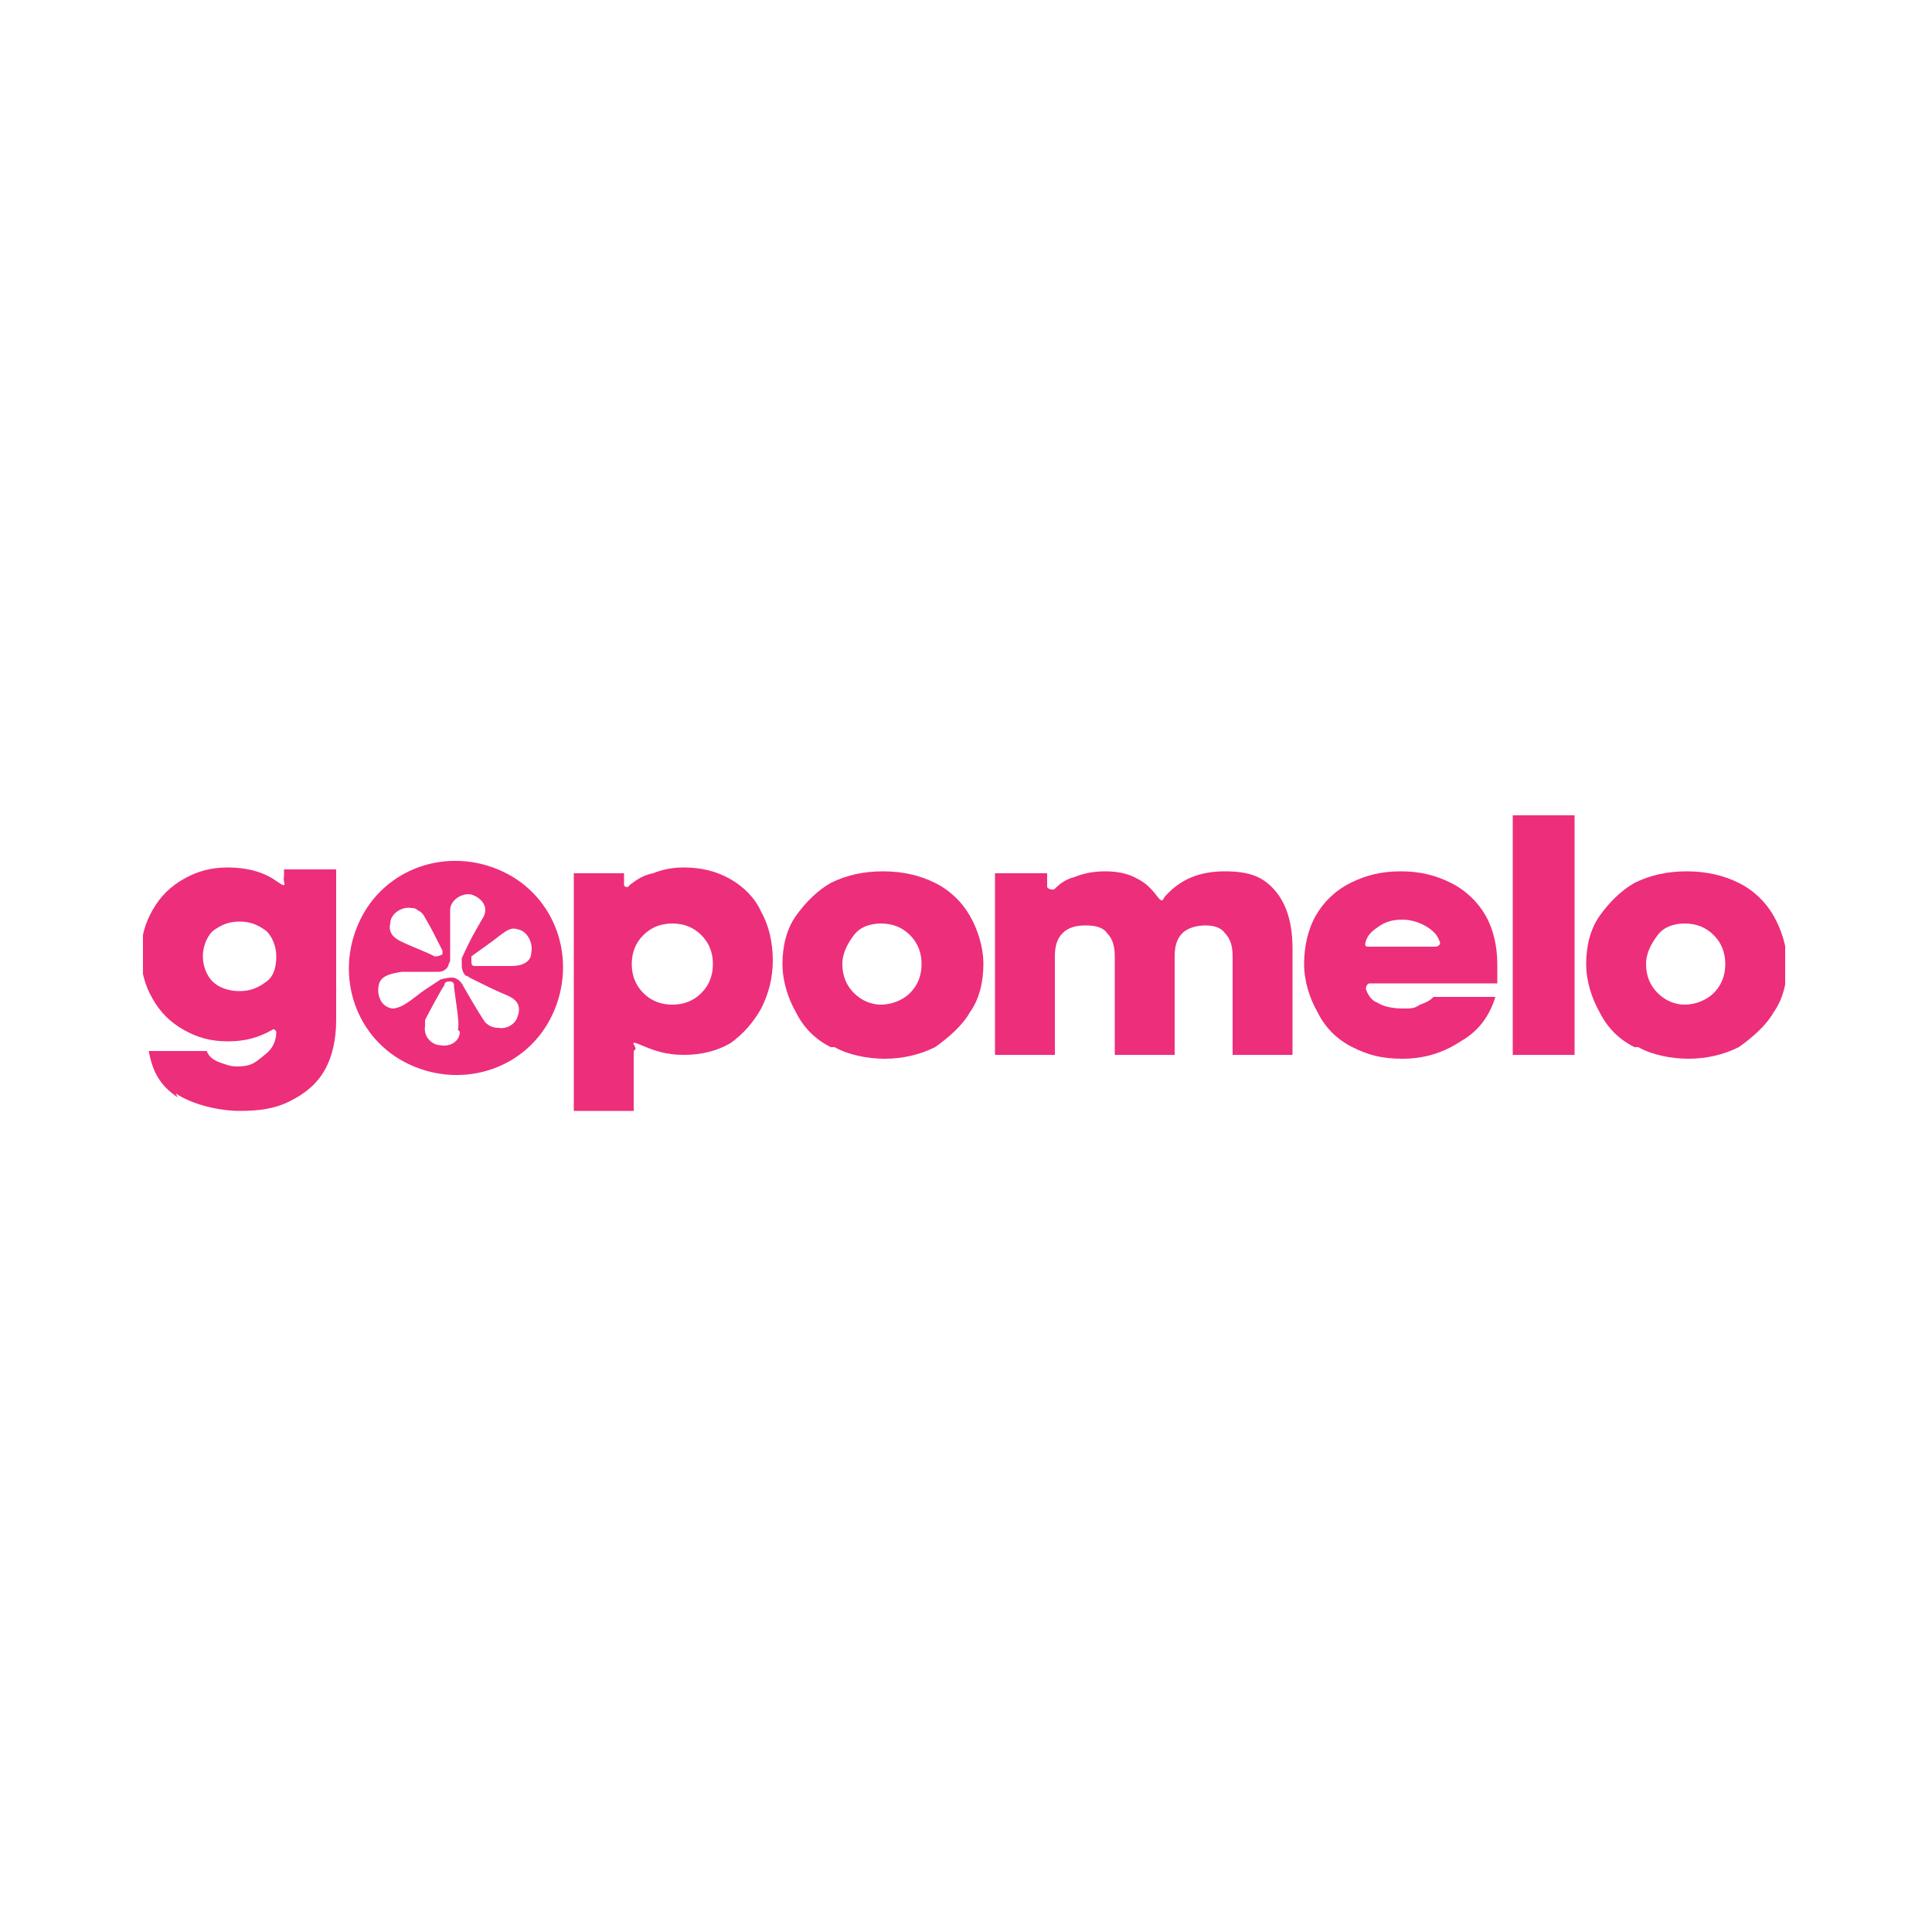
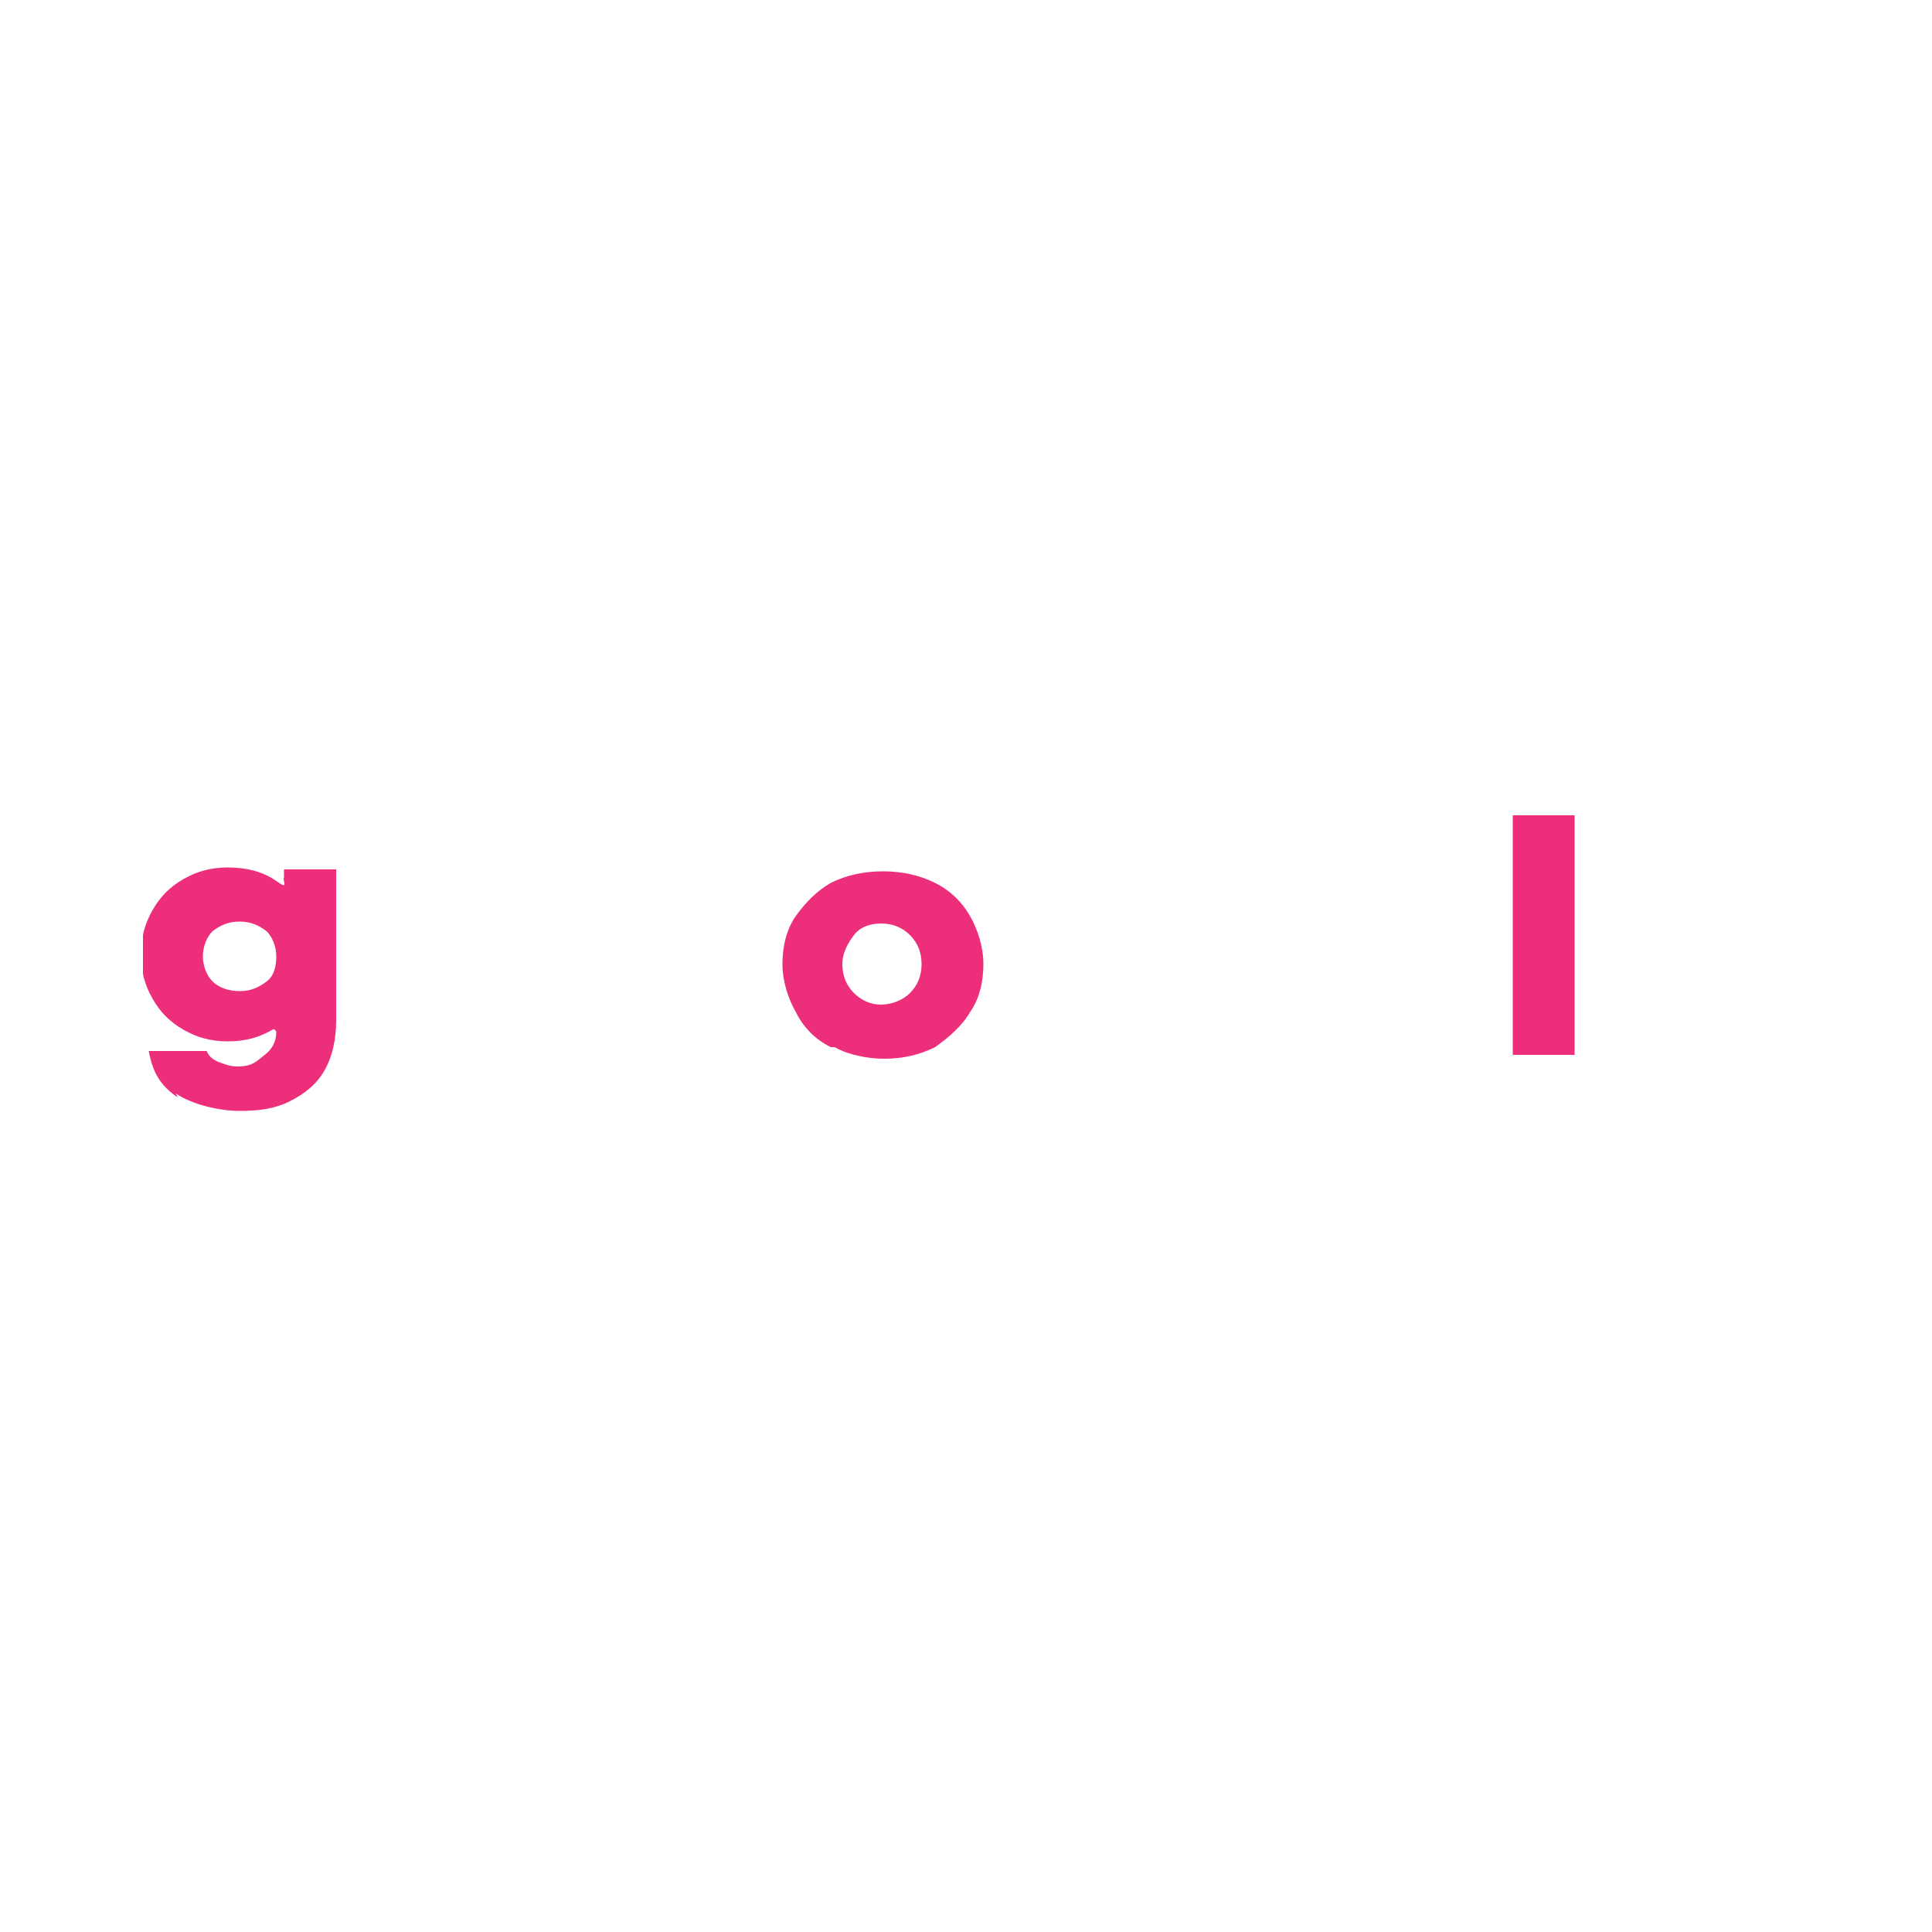
<svg xmlns="http://www.w3.org/2000/svg" xmlns:xlink="http://www.w3.org/1999/xlink" version="1.1" viewBox="0 0 100 100">
  <defs>
    <style>
      .cls-1 {
        fill: #ed2e7b;
      }
    </style>
    <symbol id="New_Symbol_16" viewBox="0 0 85 15.4">
      <g>
        <g>
          <g>
-             <path class="cls-1" d="M25.4,12.2v3.1s-3.1,0-3.1,0V3h2.6v.6c0,.1.2.2.3,0,.4-.3.7-.5,1.2-.6.5-.2,1-.3,1.6-.3.9,0,1.7.2,2.4.6.7.4,1.3,1,1.6,1.7.4.7.6,1.6.6,2.5s-.2,1.7-.6,2.5c-.4.7-.9,1.3-1.6,1.8-.7.4-1.5.6-2.4.6s-1.5-.2-2.2-.5-.3,0-.3.2ZM25.9,9.2c.4.4.9.6,1.5.6s1.1-.2,1.5-.6.6-.9.6-1.5-.2-1.1-.6-1.5c-.4-.4-.9-.6-1.5-.6s-1.1.2-1.5.6-.6.9-.6,1.5.2,1.1.6,1.5Z" />
            <path class="cls-1" d="M35.6,12c-.8-.4-1.4-1-1.8-1.8-.4-.7-.7-1.6-.7-2.5s.2-1.8.7-2.5,1.1-1.3,1.8-1.7c.8-.4,1.7-.6,2.7-.6s1.9.2,2.7.6c.8.4,1.4,1,1.8,1.7s.7,1.6.7,2.5-.2,1.8-.7,2.5c-.4.7-1.1,1.3-1.8,1.8-.8.4-1.7.6-2.6.6s-1.9-.2-2.6-.6ZM36.8,9.2c.4.4.9.6,1.4.6s1.1-.2,1.5-.6c.4-.4.6-.9.6-1.5s-.2-1.1-.6-1.5c-.4-.4-.9-.6-1.5-.6s-1.1.2-1.4.6-.6.9-.6,1.5.2,1.1.6,1.5Z" />
-             <path class="cls-1" d="M43.9,3h2.9v.7c0,.1.3.2.4.1.3-.3.6-.5,1-.6.5-.2,1-.3,1.6-.3s1.2.1,1.7.4c.4.2.7.5,1,.9s.3.1.4,0c.8-.9,1.8-1.3,3.1-1.3s2,.3,2.6,1c.6.7.9,1.7.9,3v5.5h-3.1v-5.1c0-.5-.1-.9-.4-1.2-.2-.3-.6-.4-1-.4s-.9.1-1.2.4c-.3.3-.4.7-.4,1.2v5.1h-3.1v-5.1c0-.5-.1-.9-.4-1.2-.2-.3-.6-.4-1.1-.4s-.9.1-1.2.4c-.3.3-.4.7-.4,1.2v5.1h-3.1V3Z" />
-             <path class="cls-1" d="M62.6,12c-.8-.4-1.4-1-1.8-1.8-.4-.7-.7-1.6-.7-2.5s.2-1.8.6-2.5c.4-.7,1-1.3,1.8-1.7.8-.4,1.6-.6,2.6-.6s1.8.2,2.6.6c.8.4,1.4,1,1.8,1.7.4.7.6,1.6.6,2.5s0,.6,0,1h-6.6c-.1,0-.2.1-.2.3.1.3.3.6.6.7.3.2.8.3,1.3.3s.6,0,.9-.2c.3-.1.5-.2.7-.4h3.2c-.3,1-.9,1.8-1.8,2.3-.9.6-1.9.9-3,.9s-1.8-.2-2.6-.6ZM66.9,6.8c.2,0,.3-.2.2-.3-.1-.3-.3-.5-.6-.7-.3-.2-.8-.4-1.3-.4s-.9.1-1.3.4c-.3.2-.5.4-.6.7s0,.3.2.3h3.3Z" />
            <path class="cls-1" d="M70.9,0h3.2v12.4h-3.2V0Z" />
-             <path class="cls-1" d="M77.2,12c-.8-.4-1.4-1-1.8-1.8-.4-.7-.7-1.6-.7-2.5s.2-1.8.7-2.5,1.1-1.3,1.8-1.7c.8-.4,1.7-.6,2.7-.6s1.9.2,2.7.6c.8.4,1.4,1,1.8,1.7s.7,1.6.7,2.5-.2,1.8-.7,2.5c-.4.7-1.1,1.3-1.8,1.8-.8.4-1.7.6-2.6.6s-1.9-.2-2.6-.6ZM78.4,9.2c.4.4.9.6,1.4.6s1.1-.2,1.5-.6c.4-.4.6-.9.6-1.5s-.2-1.1-.6-1.5c-.4-.4-.9-.6-1.5-.6s-1.1.2-1.4.6-.6.9-.6,1.5.2,1.1.6,1.5Z" />
          </g>
          <path class="cls-1" d="M1.8,14.6c-.9-.6-1.3-1.3-1.5-2.4h3c.1.3.4.5.7.6s.5.2.9.2c.8,0,1-.3,1.4-.6s.6-.7.6-1.2h0c0,0-.1-.2-.2-.1-.7.4-1.4.6-2.3.6s-1.6-.2-2.3-.6c-.7-.4-1.2-.9-1.6-1.6-.4-.7-.6-1.4-.6-2.3s.2-1.6.6-2.3c.4-.7.9-1.2,1.6-1.6.7-.4,1.4-.6,2.3-.6s1.8.2,2.5.7.3,0,.4-.2v-.4h2.7v7.8c0,1-.2,1.9-.6,2.6s-1,1.2-1.8,1.6c-.8.4-1.6.5-2.6.5s-2.4-.3-3.3-.9ZM3.6,8.6c.3.3.8.5,1.4.5s1-.2,1.4-.5c.4-.3.5-.8.5-1.3s-.2-1-.5-1.3c-.4-.3-.8-.5-1.4-.5s-1,.2-1.4.5c-.3.3-.5.8-.5,1.3s.2,1,.5,1.3Z" />
        </g>
-         <path class="cls-1" d="M18.6,2.9c-2.8-1.3-6.1-.2-7.4,2.6-1.3,2.8-.2,6.1,2.6,7.4,2.8,1.3,6.1.2,7.4-2.6,1.3-2.8.2-6.1-2.6-7.4ZM12.8,5.6c0-.5.6-.9,1.1-.8.1,0,.2,0,.3.1.2.1.3.2.4.4.3.5.6,1.1.9,1.7,0,0,0,0,0,0,0,0,0,.1,0,.2,0,0-.2.1-.3.1,0,0,0,0-.1,0-.6-.3-1.2-.5-1.8-.8-.4-.2-.6-.5-.5-.9ZM16.4,11.2c0,.5-.5.8-1,.7-.4,0-.9-.4-.8-1,0,0,0-.1,0-.3.2-.4.9-1.7,1-1.8,0-.2.2-.2.3-.2,0,0,.2,0,.2.2,0,0,0,0,0,.1.1.8.3,1.9.2,2.2ZM19.4,10.3c0,.4-.5.8-1,.7-.3,0-.5-.1-.7-.3-.4-.6-.8-1.3-1.2-2,0,0-.2-.3-.5-.3-.3,0-.6.1-.6.1-.6.4-.8.5-1.3.9-.4.3-.8.6-1.2.6-.6-.1-.8-.7-.7-1.2.1-.5.6-.6,1.2-.7.9,0,1.2,0,1.9,0,.2,0,.4-.1.5-.3,0-.1.1-.2.1-.3,0,0,0-.2,0-.2,0-1.2,0-1.7,0-2.4,0-.5.6-.9,1.1-.8.6.2.9.7.6,1.2-.4.7-.6,1-1.1,2.1h0c0,.2,0,.3,0,.4,0,.2.1.4.2.5,0,0,.1,0,.2.1.8.4,1.2.6,1.9.9.5.2.8.5.6,1.1ZM20.1,7.1c0,.5-.5.7-1,.7-.7,0-1.2,0-1.9,0,0,0,0,0,0,0-.1,0-.2,0-.2-.2,0,0,0-.2,0-.3,0,0,0,0,0,0,.4-.3,1-.7,1.5-1.1.4-.3.6-.4.9-.3.5.1.8.7.7,1.2Z" />
      </g>
    </symbol>
  </defs>
  <g>
    <g id="Layer_1">
      <use width="85" height="15.4" transform="translate(7.4 42.2)" xlink:href="#New_Symbol_16" />
    </g>
  </g>
</svg>